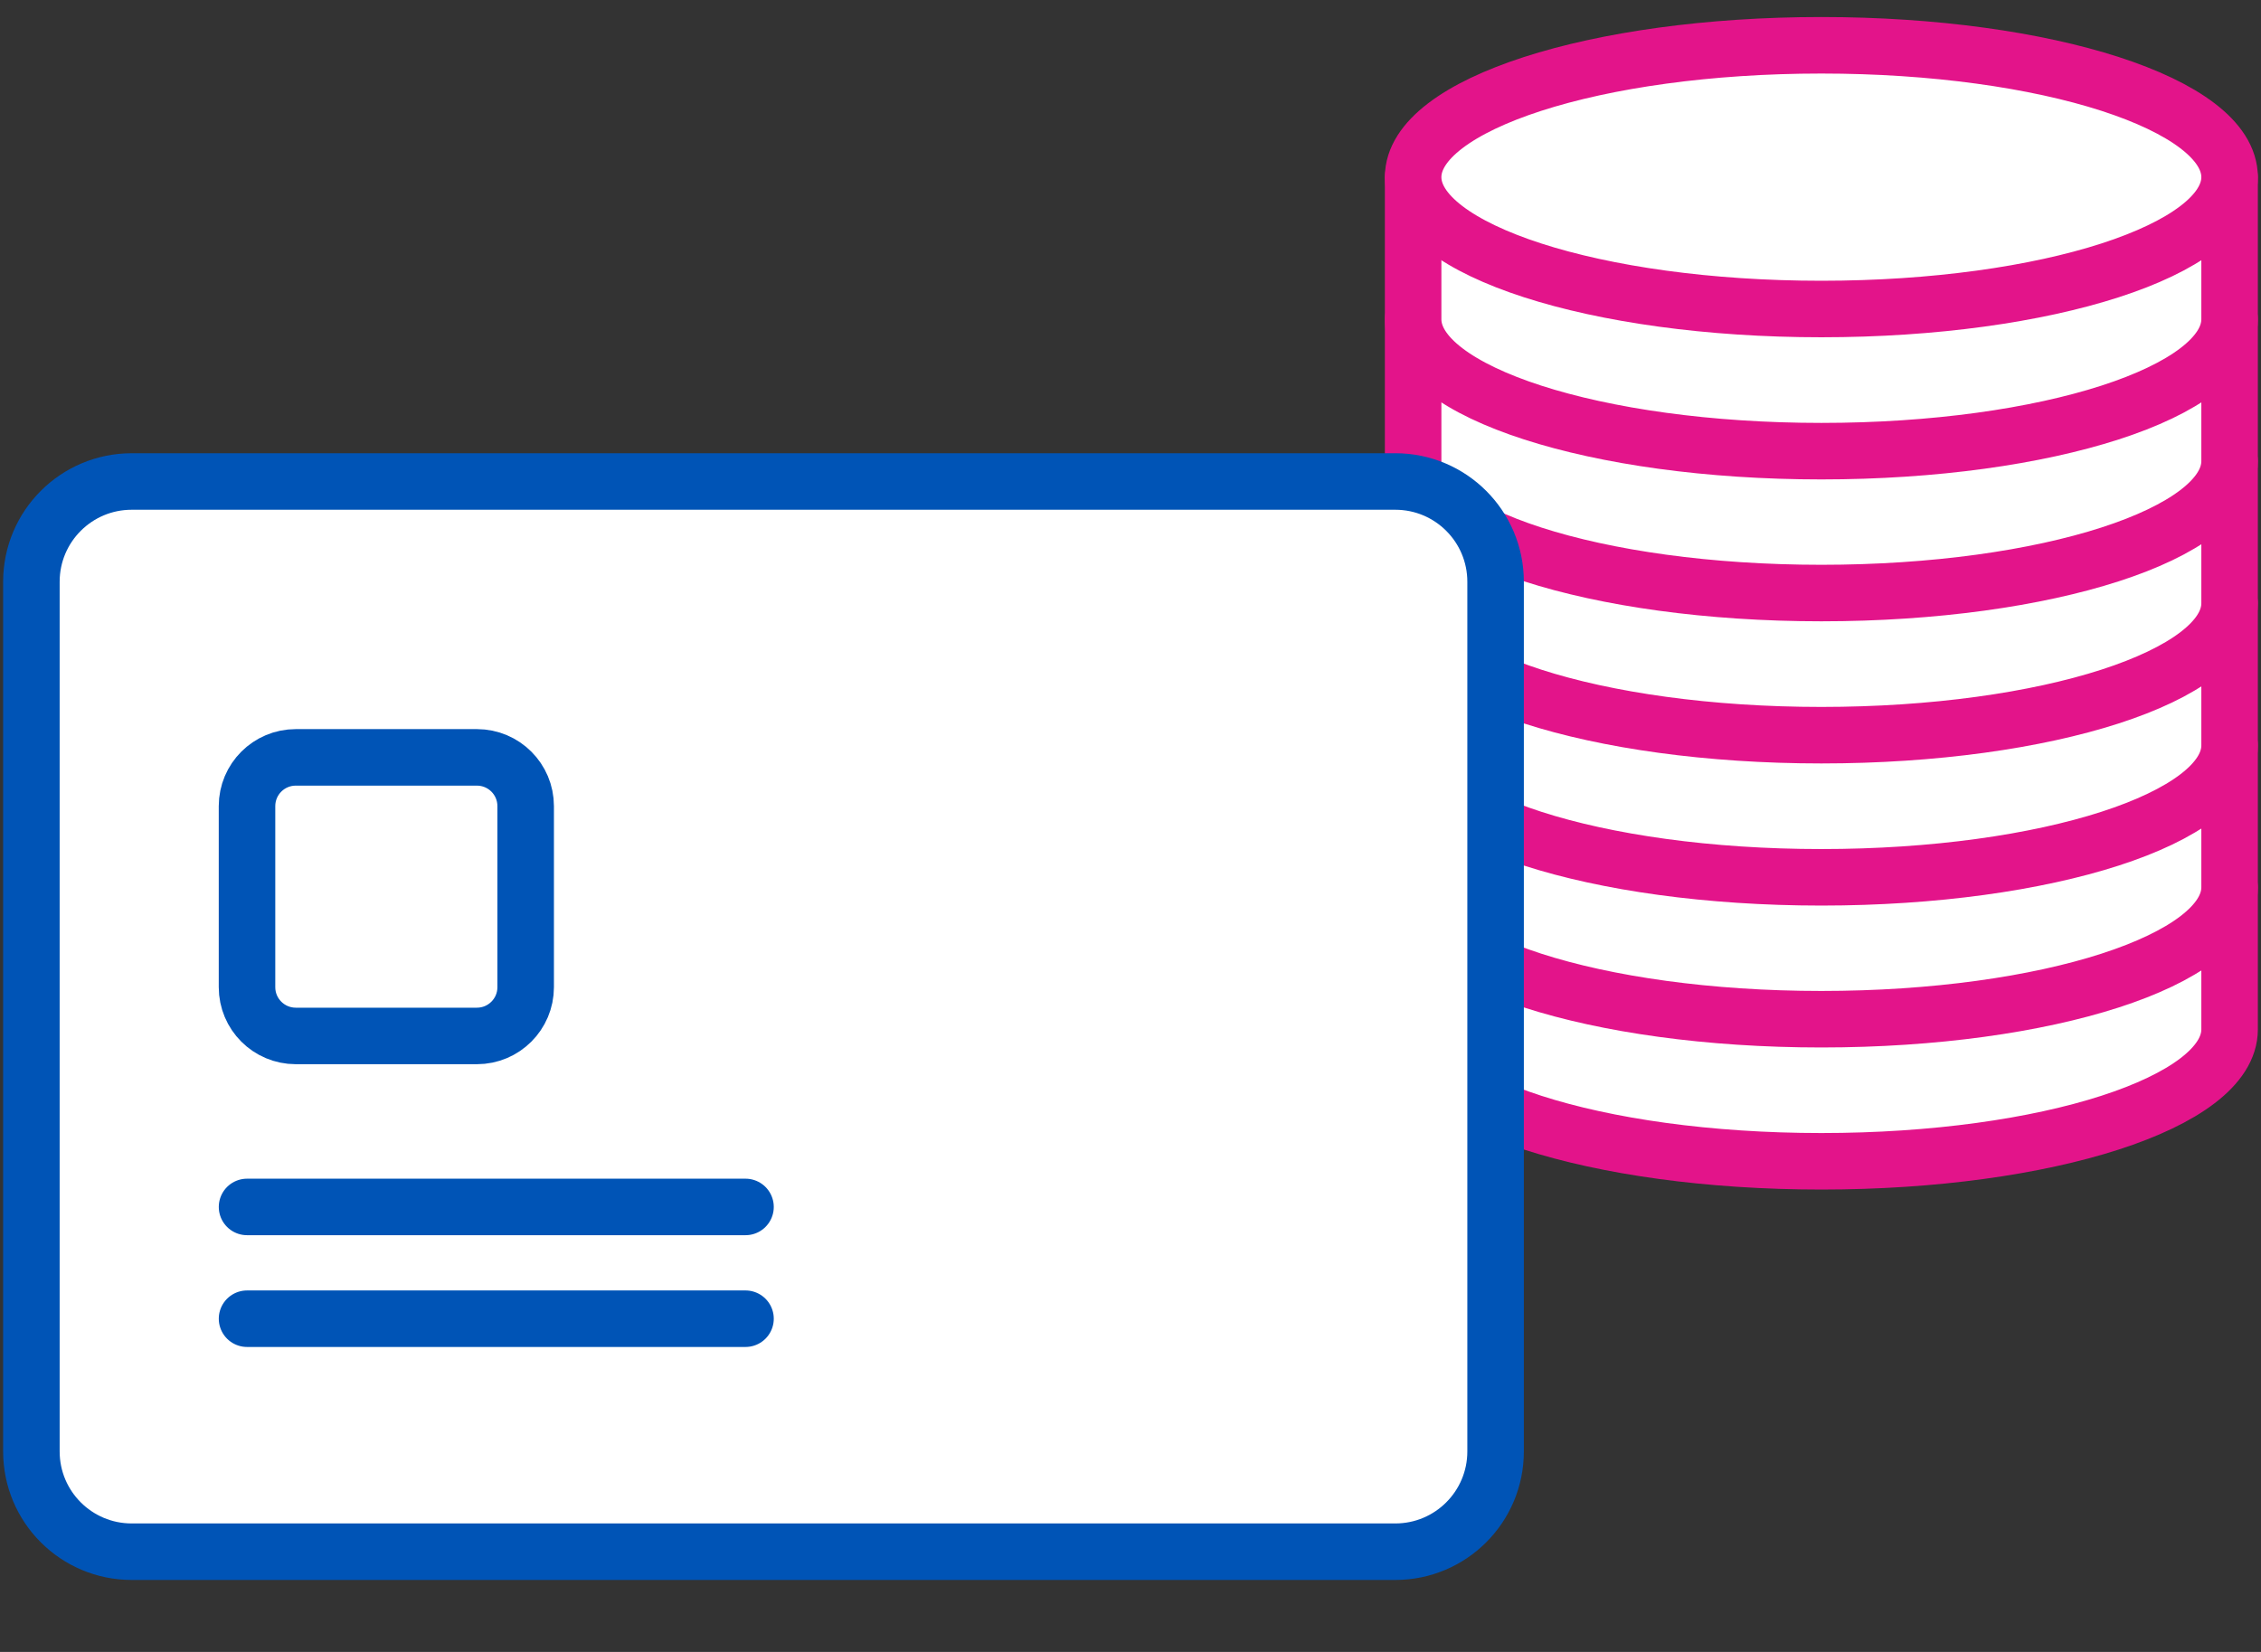
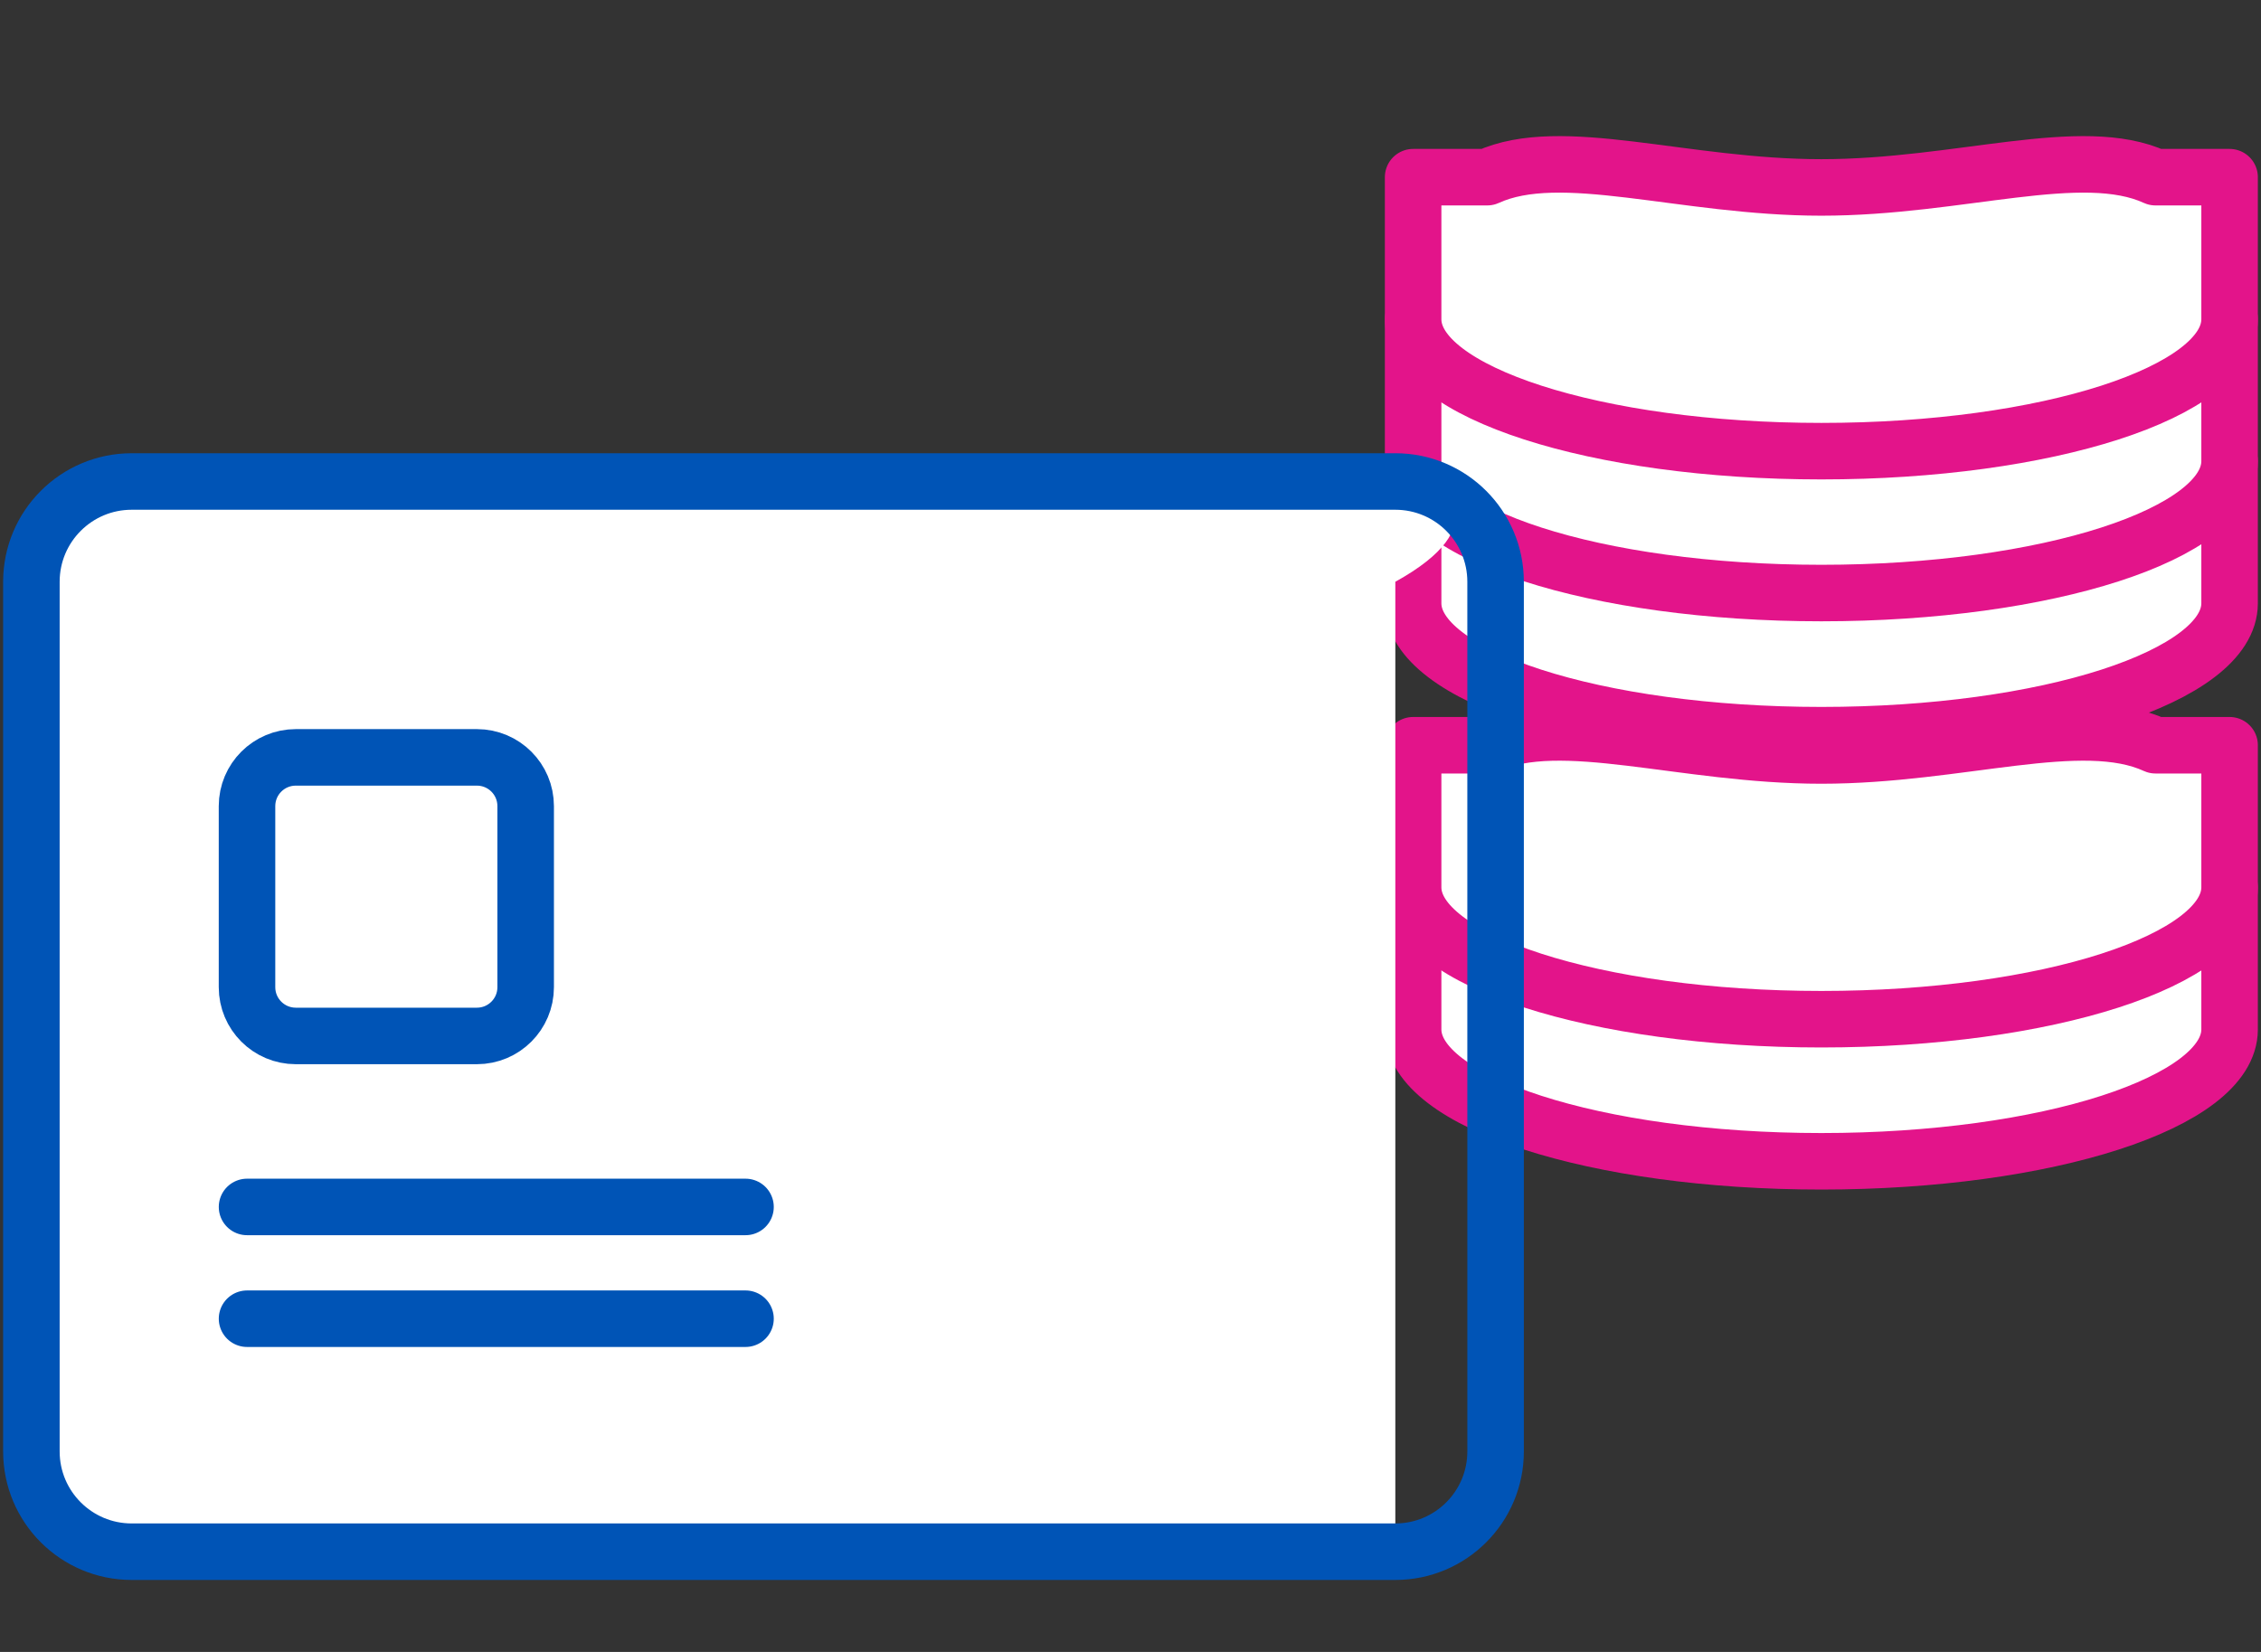
<svg xmlns="http://www.w3.org/2000/svg" width="156" height="114" viewBox="0 0 156 114" fill="none">
  <rect x="0" y="0" width="156" height="114" fill="#333333" stroke="none" />
  <path d="M148.72 61.233C143.621 58.893 135.214 61.941 125.667 61.941C116.119 61.941 107.712 58.893 102.613 61.233H97.5V71.041C97.5 76.068 110.11 80.141 125.667 80.141C141.223 80.141 153.833 76.068 153.833 71.041V61.233H148.72Z" fill="white" stroke="#E3148A" stroke-width="3.9" stroke-linecap="round" stroke-linejoin="round" />
  <path d="M148.72 51.429C143.621 49.089 135.214 52.136 125.667 52.136C116.119 52.136 107.712 49.089 102.613 51.429H97.5V61.236C97.5 66.263 110.11 70.336 125.667 70.336C141.223 70.336 153.833 66.263 153.833 61.236V51.429H148.72Z" fill="white" stroke="#E3148A" stroke-width="3.9" stroke-linecap="round" stroke-linejoin="round" />
-   <path d="M148.72 41.636C143.621 39.296 135.214 42.343 125.667 42.343C116.119 42.343 107.712 39.296 102.613 41.636H97.5V51.443C97.5 56.47 110.11 60.543 125.667 60.543C141.223 60.543 153.833 56.47 153.833 51.443V41.636H148.72Z" fill="white" stroke="#E3148A" stroke-width="3.9" stroke-linecap="round" stroke-linejoin="round" />
  <path d="M148.72 31.827C143.621 29.487 135.214 32.535 125.667 32.535C116.119 32.535 107.712 29.487 102.613 31.827H97.5V41.635C97.5 46.661 110.11 50.735 125.667 50.735C141.223 50.735 153.833 46.661 153.833 41.635V31.827H148.72Z" fill="white" stroke="#E3148A" stroke-width="3.9" stroke-linecap="round" stroke-linejoin="round" />
  <path d="M148.72 22.018C143.621 19.678 135.214 22.726 125.667 22.726C116.119 22.726 107.712 19.678 102.613 22.018H97.5V31.826C97.5 36.853 110.11 40.926 125.667 40.926C141.223 40.926 153.833 36.853 153.833 31.826V22.018H148.72Z" fill="white" stroke="#E3148A" stroke-width="3.9" stroke-linecap="round" stroke-linejoin="round" />
  <path d="M148.72 12.227C143.621 9.887 135.214 12.935 125.667 12.935C116.119 12.935 107.712 9.887 102.613 12.227H97.5V22.035C97.5 27.062 110.11 31.135 125.667 31.135C141.223 31.135 153.833 27.062 153.833 22.035V12.227H148.72Z" fill="white" stroke="#E3148A" stroke-width="3.9" stroke-linecap="round" stroke-linejoin="round" />
-   <path d="M125.667 21.325C141.223 21.325 153.833 17.251 153.833 12.225C153.833 7.199 141.223 3.125 125.667 3.125C110.111 3.125 97.5 7.199 97.5 12.225C97.5 17.251 110.111 21.325 125.667 21.325Z" fill="white" stroke="#E3148A" stroke-width="3.9" stroke-linecap="round" stroke-linejoin="round" />
-   <path d="M96.272 33.228H9.085C5.264 33.228 2.166 36.326 2.166 40.147V100.164C2.166 103.985 5.264 107.083 9.085 107.083H96.272C100.093 107.083 103.19 103.985 103.19 100.164V40.147C103.19 36.326 100.093 33.228 96.272 33.228Z" fill="white" />
+   <path d="M96.272 33.228H9.085C5.264 33.228 2.166 36.326 2.166 40.147V100.164C2.166 103.985 5.264 107.083 9.085 107.083H96.272V40.147C103.19 36.326 100.093 33.228 96.272 33.228Z" fill="white" />
  <path d="M96.272 33.228H9.085C5.264 33.228 2.166 36.326 2.166 40.147V100.164C2.166 103.985 5.264 107.083 9.085 107.083H96.272C100.093 107.083 103.19 103.985 103.19 100.164V40.147C103.19 36.326 100.093 33.228 96.272 33.228Z" stroke="#0054B6" stroke-width="3.9" stroke-linecap="round" stroke-linejoin="round" />
  <path d="M32.903 52.266H20.409C18.55 52.266 17.043 53.772 17.043 55.631V68.126C17.043 69.984 18.55 71.491 20.409 71.491H32.903C34.762 71.491 36.269 69.984 36.269 68.126V55.631C36.269 53.772 34.762 52.266 32.903 52.266Z" stroke="#0054B6" stroke-width="3.9" stroke-linecap="round" stroke-linejoin="round" />
  <path d="M51.437 83.291H17.045" stroke="#0054B6" stroke-width="3.9" stroke-linecap="round" stroke-linejoin="round" />
  <path d="M51.437 91.004H17.045" stroke="#0054B6" stroke-width="3.9" stroke-linecap="round" stroke-linejoin="round" />
</svg>